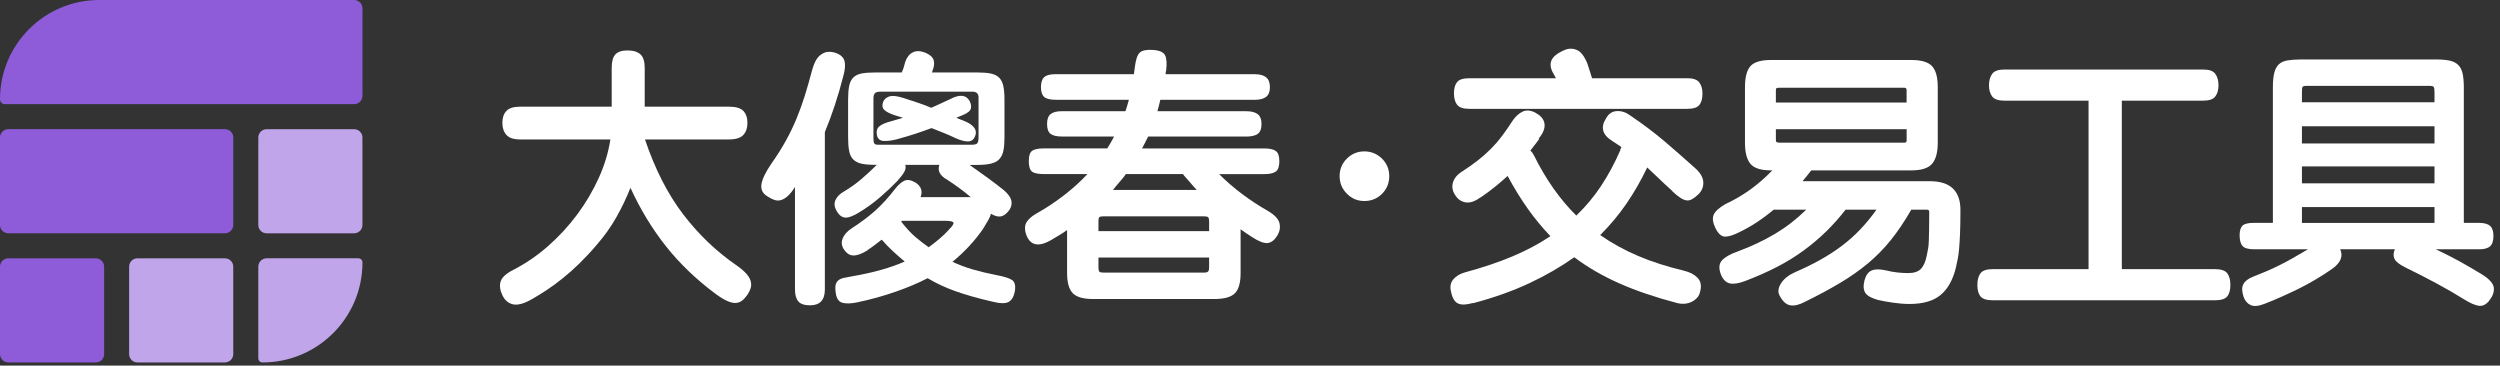
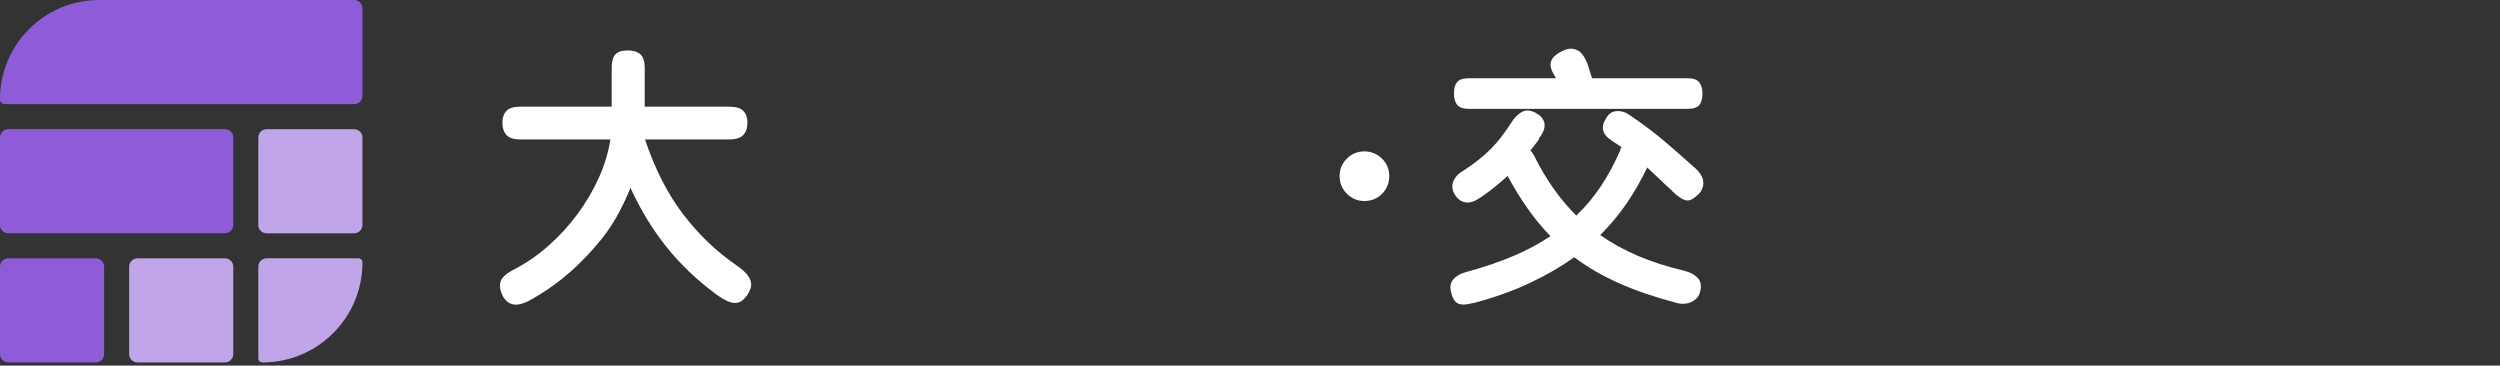
<svg xmlns="http://www.w3.org/2000/svg" id="a" viewBox="0 0 662.66 96.9">
  <rect x="0" y="0" width="662.66" height="96.9" fill="#333333" stroke="none" />
  <path d="M0,26.32C0,11.78,11.78,0,26.32,0h67.56c1.21,0,2.2.99,2.2,2.2v23.19c0,1.22-.99,2.21-2.2,2.21H1.29C.58,27.61,0,27.03,0,26.32ZM0,36.44C0,35.23.99,34.23,2.2,34.23h57.43c1.21,0,2.2.99,2.2,2.2v23.2c0,1.21-.99,2.2-2.2,2.2H2.2C.99,61.84,0,60.86,0,59.64H0v-23.2ZM2.2,68.47c-1.22,0-2.2.99-2.2,2.2,0,0,0,0,0,.01v23.19c0,1.21.99,2.2,2.2,2.2h23.19c1.22,0,2.21-.99,2.21-2.2v-23.19c0-1.22-.98-2.21-2.19-2.21,0,0-.01,0-.02,0H2.2Z" style="fill:#8e5cd9;" />
  <path d="M68.47,36.44c0-1.21.99-2.2,2.2-2.2h23.19c1.21,0,2.21.99,2.21,2.2v23.2c0,1.21-.99,2.2-2.21,2.2h-23.19c-1.22,0-2.2-.99-2.2-2.2h0v-23.2ZM34.23,70.67c0-1.21.99-2.2,2.2-2.2h23.19c1.21,0,2.21.99,2.21,2.2v23.19c0,1.22-.99,2.21-2.21,2.21h-23.19c-1.22,0-2.2-.99-2.2-2.2,0,0,0,0,0-.01v-23.19ZM70.67,68.47c-1.22,0-2.2.99-2.2,2.2h0v24.31c0,.61.49,1.09,1.09,1.09,14.65,0,26.52-11.87,26.52-26.52,0-.6-.49-1.09-1.09-1.09h-24.31,0Z" style="fill:#c0a5ea;" />
  <g id="b">
    <path d="M158.23,64.83c-1.63,1.91-3.2,3.59-4.69,5.04-1.49,1.45-2.95,2.74-4.38,3.89-1.42,1.14-2.8,2.16-4.13,3.04-1.33.89-2.65,1.7-3.95,2.45-2.1,1.21-3.78,1.69-5.04,1.43-1.26-.26-2.22-1.06-2.87-2.42-.65-1.35-.81-2.58-.46-3.67.35-1.1,1.5-2.13,3.46-3.12,3.27-1.68,6.34-3.79,9.21-6.33,2.87-2.54,5.44-5.34,7.7-8.4,2.26-3.06,4.15-6.28,5.67-9.66,1.52-3.38,2.53-6.76,3.04-10.12h-24.01c-1.63,0-2.81-.4-3.54-1.19-.72-.79-1.08-1.87-1.08-3.22s.36-2.4,1.08-3.15c.72-.75,1.9-1.12,3.54-1.12h24.36v-10.29c0-1.68.33-2.87.98-3.57.65-.7,1.73-1.05,3.22-1.05s2.68.35,3.43,1.05c.75.7,1.12,1.89,1.12,3.57v10.29h22.33c1.82,0,3.09.37,3.81,1.12.72.75,1.09,1.8,1.09,3.15s-.36,2.43-1.09,3.22c-.72.79-1.99,1.19-3.81,1.19h-22.26c2.66,7.89,6.04,14.51,10.15,19.88,4.11,5.37,8.82,9.87,14.14,13.51,1.12.79,1.97,1.52,2.55,2.17.58.65.97,1.3,1.16,1.93.19.63.2,1.24.04,1.82-.16.58-.46,1.2-.88,1.86-.47.65-.93,1.17-1.4,1.54-.47.37-1.01.58-1.65.63-.63.05-1.38-.12-2.24-.49-.86-.37-1.9-1-3.12-1.89-5.09-3.78-9.46-7.97-13.12-12.56-3.66-4.6-6.83-9.79-9.48-15.58-1.07,2.71-2.33,5.33-3.78,7.88-1.45,2.54-3.15,4.94-5.11,7.17Z" style="fill:#fff;" />
-     <path d="M218.64,76.73c0,2.8-1.31,4.2-3.92,4.2-1.49,0-2.53-.35-3.12-1.05-.58-.7-.88-1.75-.88-3.15v-27.16c-.65,1.03-1.27,1.81-1.86,2.34-.58.54-1.17.9-1.75,1.09-.58.19-1.15.2-1.71.03-.56-.16-1.12-.43-1.68-.8-1.49-.79-2.12-1.91-1.89-3.36.23-1.45,1.12-3.29,2.66-5.53,1.45-2.05,2.71-4.05,3.78-5.98,1.07-1.94,2.02-3.89,2.83-5.85s1.55-3.99,2.21-6.09c.65-2.1,1.31-4.39,1.96-6.86.51-1.87,1.2-3.16,2.07-3.88.86-.72,1.83-1.04,2.9-.94,1.63.23,2.74.83,3.33,1.78.58.96.55,2.58-.1,4.87-1.31,5.13-2.92,10.01-4.83,14.63v41.72ZM231.94,43.69c-1.49,0-2.7-.1-3.61-.31-.91-.21-1.63-.58-2.17-1.12-.54-.54-.9-1.28-1.08-2.24-.19-.96-.28-2.18-.28-3.67v-9.87c0-1.49.09-2.72.28-3.67.19-.96.55-1.7,1.08-2.24.54-.54,1.26-.9,2.17-1.08.91-.19,2.11-.28,3.61-.28h7.07c.23-.47.42-.95.56-1.44.14-.49.26-.92.35-1.29.42-1.26,1.09-2.12,2-2.59.91-.47,2.02-.44,3.33.07,1.21.51,1.95,1.15,2.21,1.92.26.77.17,1.69-.25,2.77-.09.33-.16.51-.21.56h12.11c1.4,0,2.57.09,3.5.28.93.19,1.67.55,2.21,1.08.54.54.91,1.27,1.12,2.21.21.93.31,2.17.31,3.71v9.87c0,1.35-.08,2.48-.25,3.4-.16.91-.49,1.67-.98,2.27-.49.61-1.21,1.04-2.17,1.29-.96.26-2.21.39-3.75.39h-2.1c1.73,1.21,3.37,2.39,4.94,3.53,1.56,1.14,2.95,2.21,4.17,3.19,1.12.98,1.77,1.89,1.96,2.73.19.84.02,1.66-.49,2.45-.75,1.03-1.5,1.61-2.28,1.75-.77.14-1.64-.09-2.62-.7-.14.51-.4,1.1-.77,1.75-.37.65-.82,1.4-1.33,2.24-1.12,1.63-2.36,3.17-3.71,4.62-1.35,1.45-2.82,2.82-4.41,4.13,1.68.79,3.49,1.47,5.42,2.03,1.94.56,4.1,1.07,6.48,1.54,1.77.33,3.06.73,3.85,1.22.79.49,1.05,1.53.77,3.12-.28,1.4-.85,2.32-1.71,2.76-.86.44-2.35.38-4.45-.17-3.64-.84-6.81-1.74-9.52-2.7-2.71-.96-5.18-2.11-7.42-3.46-2.52,1.31-5.4,2.52-8.64,3.64-3.24,1.12-6.54,2.03-9.9,2.73h.07c-1.77.37-3.15.42-4.13.14-.98-.28-1.56-1.14-1.75-2.59-.14-.89-.15-1.59-.04-2.1.12-.51.35-.92.7-1.23.35-.3.84-.52,1.47-.67.63-.14,1.37-.28,2.21-.42,5.65-.98,10.29-2.29,13.93-3.92-1.07-.89-2.12-1.81-3.15-2.76-1.03-.96-2.01-1.97-2.94-3.04-.65.51-1.27.99-1.86,1.43-.58.44-1.2.88-1.85,1.3v.07c-1.49.93-2.75,1.4-3.78,1.4s-1.91-.61-2.66-1.82c-.51-.89-.57-1.81-.17-2.77.4-.96,1.16-1.81,2.28-2.56,2.33-1.49,4.41-3.04,6.23-4.65,1.82-1.61,3.64-3.6,5.46-5.98.79-.98,1.58-1.66,2.35-2.03.77-.37,1.76-.21,2.97.49,1.49.98,1.94,2.26,1.33,3.85h13.3c-2.05-1.73-4.18-3.29-6.37-4.69-1.82-1.03-2.47-2.31-1.96-3.85h-9.03c.19.56.11,1.17-.24,1.82-.35.65-.99,1.49-1.93,2.52-1.31,1.35-2.82,2.78-4.55,4.27-1.73,1.49-3.57,2.82-5.53,3.99-1.49.93-2.68,1.39-3.57,1.37-.89-.02-1.66-.57-2.31-1.65-.65-1.07-.78-2.06-.38-2.98.4-.91,1.18-1.69,2.34-2.34,1.59-.93,3.08-2,4.48-3.19s2.78-2.46,4.13-3.81h-.42ZM259.38,25.84c0-1.03-.54-1.54-1.61-1.54h-24.43c-.65,0-1.12.13-1.4.38-.28.26-.42.74-.42,1.44v10.5c0,.75.08,1.23.25,1.44.16.21.5.31,1.01.31h24.71c.79,0,1.31-.13,1.54-.38.23-.26.35-.81.35-1.65v-10.5ZM237.82,36.9c-1.45.37-2.66.52-3.64.46-.98-.07-1.56-.6-1.75-1.58-.19-.98.02-1.74.63-2.27.61-.54,1.73-1.02,3.36-1.44,1.03-.28,2.01-.56,2.94-.84-.37-.09-.75-.21-1.12-.35-.37-.14-.75-.26-1.12-.35-1.26-.42-2.16-.88-2.69-1.37-.54-.49-.66-1.15-.39-1.99.23-.75.77-1.27,1.61-1.58.84-.3,2.12-.17,3.85.39,1.26.42,2.5.83,3.71,1.22,1.21.4,2.43.85,3.64,1.37.84-.37,1.67-.75,2.48-1.12.82-.37,1.67-.77,2.56-1.19,2.47-1.31,4.18-1.14,5.11.49.37.7.49,1.36.35,1.99-.14.63-.82,1.2-2.03,1.72-.33.14-.64.27-.95.38-.3.12-.59.25-.88.39.42.19.85.36,1.29.52.44.16.92.36,1.44.59,2.19,1.07,2.92,2.38,2.17,3.92-.37.84-1,1.25-1.89,1.23-.89-.02-1.96-.31-3.22-.88-1.07-.51-2.13-.98-3.18-1.4s-2.11-.84-3.19-1.26c-1.35.51-2.74,1-4.16,1.47-1.42.47-3.07.96-4.94,1.47ZM239.08,58.53l-.21.21c1.35,1.73,2.6,3.08,3.75,4.06s2.32,1.89,3.54,2.73c1.03-.75,1.98-1.49,2.87-2.24.89-.75,1.73-1.56,2.52-2.45.93-.93,1.32-1.55,1.16-1.85-.16-.3-.85-.46-2.06-.46h-11.55Z" style="fill:#fff;" />
-     <path d="M304.32,36.2c-.23.51-.5,1.05-.8,1.61-.3.56-.57,1.07-.81,1.54h32.41c1.4,0,2.42.22,3.04.67.63.44.95,1.34.95,2.7s-.32,2.32-.95,2.76c-.63.44-1.64.67-3.04.67h-11.97c1.87,1.87,3.88,3.62,6.05,5.25,2.17,1.63,4.45,3.13,6.83,4.48,1.82,1.07,2.86,2.17,3.12,3.29.26,1.12.06,2.22-.59,3.29-.75,1.21-1.61,1.87-2.59,1.96-.98.09-2.36-.44-4.13-1.61-.51-.33-1.01-.65-1.5-.98-.49-.33-.99-.68-1.5-1.05v11.62c0,2.52-.5,4.29-1.5,5.32-1,1.03-2.83,1.54-5.5,1.54h-32.06c-2.66,0-4.48-.53-5.46-1.58-.98-1.05-1.47-2.81-1.47-5.29v-11.41c-.65.47-1.33.91-2.03,1.33-.7.42-1.4.84-2.1,1.26-3.5,2.05-5.76,1.52-6.79-1.61-.37-1.21-.31-2.23.17-3.05.49-.82,1.34-1.57,2.56-2.27,2.57-1.45,5.02-3.07,7.35-4.86,2.33-1.8,4.41-3.68,6.23-5.64h-11.55c-1.54,0-2.59-.22-3.15-.67-.56-.44-.84-1.36-.84-2.76s.28-2.25.84-2.7c.56-.44,1.61-.67,3.15-.67h16.8c.28-.42.59-.93.94-1.54.35-.61.64-1.14.88-1.61h-13.79c-1.4,0-2.42-.23-3.04-.7-.63-.47-.94-1.35-.94-2.66,0-1.21.31-2.08.94-2.59.63-.51,1.65-.77,3.04-.77h16.8c.14-.37.29-.85.46-1.44.16-.58.31-1.11.45-1.58h-19.32c-1.54,0-2.59-.26-3.15-.77-.56-.51-.84-1.38-.84-2.59s.28-2.09.84-2.62c.56-.54,1.61-.81,3.15-.81h20.65c.05-.37.09-.72.14-1.05.05-.33.09-.68.14-1.05.23-1.82.65-3.02,1.26-3.6.61-.58,1.73-.83,3.36-.73,1.77.09,2.88.55,3.33,1.37.44.82.55,2.18.31,4.09-.05.19-.08.35-.1.49-.02.14-.04.3-.04.49h23.59c1.35,0,2.37.27,3.04.81.68.54,1.02,1.41,1.02,2.62s-.34,2.08-1.02,2.59c-.68.51-1.69.77-3.04.77h-24.99c-.09.47-.22.99-.38,1.58-.16.58-.29,1.06-.38,1.44h23.52c1.35,0,2.37.26,3.04.77.68.51,1.02,1.38,1.02,2.59,0,1.31-.34,2.19-1.02,2.66-.68.47-1.69.7-3.04.7h-25.97ZM320.49,58.67c0-.56-.08-.92-.25-1.08-.16-.16-.52-.25-1.08-.25h-26.67c-.56,0-.92.07-1.08.21-.16.14-.25.47-.25.98v2.73h29.33v-2.59ZM320.49,68.26h-29.33v2.73c0,.51.08.85.25,1.02s.53.25,1.08.25h26.6c.56,0,.93-.09,1.12-.28.19-.19.28-.54.28-1.05v-2.66ZM298.44,46.14c-.19.28-.43.61-.74.98-.3.37-.63.76-.98,1.16-.35.4-.68.78-.98,1.15-.3.37-.55.68-.73.91h22.19c-.19-.19-.44-.47-.77-.84-.33-.37-.67-.77-1.02-1.19-.35-.42-.7-.82-1.05-1.19-.35-.37-.62-.7-.8-.98h-15.12Z" style="fill:#fff;" />
    <path d="M355.08,46.69c0-1.82.64-3.37,1.93-4.65,1.29-1.28,2.83-1.91,4.63-1.91s3.38.64,4.67,1.91c1.29,1.28,1.93,2.83,1.93,4.65s-.64,3.41-1.91,4.68c-1.28,1.28-2.84,1.91-4.68,1.91s-3.34-.64-4.63-1.93c-1.29-1.29-1.93-2.84-1.93-4.67Z" style="fill:#fff;" />
    <path d="M427.39,37.39c-2.66-1.63-3.22-3.64-1.68-6.02.65-1.21,1.6-1.85,2.83-1.92s2.39.29,3.46,1.08c1.87,1.26,3.52,2.44,4.97,3.54,1.45,1.1,2.82,2.19,4.13,3.29,1.31,1.1,2.6,2.22,3.88,3.36,1.28,1.14,2.7,2.39,4.24,3.75,1.49,1.31,2.25,2.61,2.27,3.92.02,1.31-.48,2.4-1.5,3.29-.56.51-1.07.9-1.54,1.15-.47.26-.94.35-1.43.28-.49-.07-1.04-.3-1.65-.7-.61-.4-1.33-.99-2.17-1.79h.07c-1.35-1.21-2.54-2.32-3.57-3.32-1.03-1-2.05-1.97-3.08-2.91-1.63,3.41-3.45,6.58-5.46,9.52-2.01,2.94-4.34,5.74-7,8.4,3.08,2.15,6.43,3.99,10.04,5.53,3.62,1.54,7.69,2.85,12.21,3.92h-.07c1.49.33,2.68.93,3.57,1.82.89.89,1.14,2.08.77,3.57-.14.75-.43,1.35-.88,1.82-.44.47-.95.83-1.5,1.08-.56.26-1.16.41-1.79.46-.63.05-1.22,0-1.79-.14-5.88-1.54-11.04-3.29-15.47-5.25-4.43-1.96-8.42-4.27-11.97-6.93-3.55,2.52-7.5,4.81-11.87,6.86-4.36,2.05-9.34,3.83-14.95,5.32v-.07c-1.77.51-3.1.56-3.99.14s-1.49-1.42-1.82-3.01c-.37-1.35-.19-2.47.56-3.36.75-.89,1.8-1.52,3.15-1.89,4.67-1.26,8.85-2.67,12.56-4.23s7.06-3.35,10.04-5.35c-2.15-2.24-4.14-4.66-5.98-7.25-1.84-2.59-3.63-5.5-5.36-8.71-1.03.93-2.11,1.87-3.25,2.8-1.14.93-2.46,1.91-3.96,2.94v-.07c-1.4,1.07-2.71,1.52-3.92,1.33-1.21-.19-2.17-.89-2.87-2.1l.07.14c-.7-1.07-.89-2.17-.56-3.29s1.1-2.08,2.31-2.87l-.07.07c1.73-1.12,3.21-2.17,4.45-3.15,1.24-.98,2.37-1.98,3.39-3.01,1.03-1.03,2-2.15,2.91-3.36.91-1.21,1.88-2.61,2.91-4.2.75-1.07,1.62-1.84,2.62-2.31,1-.47,2.18-.33,3.54.42h-.07c1.35.7,2.11,1.65,2.28,2.83.16,1.19-.36,2.51-1.58,3.96h.21c-.42.61-.83,1.15-1.23,1.65-.4.49-.78.99-1.15,1.5.23.19.42.4.56.63.14.23.28.47.42.7,3.13,6.3,6.86,11.6,11.2,15.89,2.52-2.43,4.71-5.05,6.58-7.88,1.87-2.82,3.57-5.99,5.11-9.49h-.07c.09-.28.21-.54.35-.77-.37-.28-.77-.55-1.19-.81-.42-.26-.86-.55-1.33-.88l.07.07ZM447.2,20.73c1.59,0,2.66.37,3.22,1.12.56.75.84,1.73.84,2.94,0,1.35-.28,2.37-.84,3.05-.56.68-1.63,1.01-3.22,1.01h-57.75c-1.59,0-2.66-.36-3.22-1.08-.56-.72-.84-1.74-.84-3.04s.28-2.3.84-2.98c.56-.68,1.63-1.01,3.22-1.01h22.96c-.09-.23-.2-.44-.32-.63-.12-.19-.22-.37-.31-.56-.79-1.31-.98-2.47-.56-3.5.42-1.03,1.54-1.94,3.36-2.73,1.12-.51,2.23-.55,3.33-.1,1.1.44,2.04,1.65,2.83,3.6.14.47.33,1.04.56,1.72.23.68.47,1.41.7,2.21h25.2Z" style="fill:#fff;" />
-     <path d="M469.46,45.16c-2.71,0-4.54-.58-5.5-1.75-.96-1.17-1.43-3.03-1.43-5.6v-14.7c0-2.61.48-4.47,1.43-5.56.96-1.1,2.79-1.65,5.5-1.65h37.17c2.66,0,4.49.55,5.5,1.65,1,1.1,1.5,2.95,1.5,5.56v14.7c0,2.57-.5,4.43-1.5,5.6-1,1.17-2.83,1.75-5.5,1.75h-26.53c-.37.51-.76,1-1.16,1.47-.4.47-.78.93-1.16,1.4h33.74c5.41,0,8.12,2.54,8.12,7.63,0,2.61-.04,4.73-.11,6.33-.07,1.61-.15,2.94-.25,3.99-.09,1.05-.21,1.92-.35,2.62-.14.7-.3,1.47-.49,2.31-.79,3.27-2.15,5.69-4.06,7.28-1.91,1.59-4.67,2.38-8.26,2.38-1.35,0-2.82-.12-4.41-.35-1.59-.23-2.87-.47-3.85-.7-1.77-.47-2.92-1.1-3.43-1.89-.51-.79-.58-1.91-.21-3.36.37-1.35,1.01-2.22,1.92-2.59.91-.37,2.18-.37,3.82,0,.89.23,1.85.41,2.9.53,1.05.12,2.04.17,2.98.17,1.49,0,2.6-.37,3.33-1.12.72-.75,1.25-1.96,1.57-3.64.14-.7.26-1.32.35-1.85.09-.54.15-1.18.17-1.93.02-.75.05-1.7.07-2.87.02-1.17.04-2.78.04-4.83,0-.37-.21-.56-.63-.56h-4.13c-1.77,3.08-3.58,5.76-5.42,8.05-1.84,2.29-3.87,4.35-6.09,6.2-2.22,1.84-4.68,3.57-7.38,5.18-2.71,1.61-5.81,3.28-9.31,5-1.49.79-2.79,1.1-3.88.91-1.1-.19-2.04-1.05-2.83-2.59-.51-.93-.38-2.01.38-3.22.77-1.21,2-2.19,3.67-2.94,2.38-1.03,4.6-2.11,6.65-3.25,2.05-1.14,3.97-2.38,5.74-3.71,1.77-1.33,3.42-2.79,4.93-4.38,1.52-1.59,2.95-3.34,4.31-5.25h-8.19c-1.63,2.1-3.36,4.04-5.18,5.81-1.82,1.77-3.79,3.44-5.92,5-2.12,1.56-4.47,3.01-7.04,4.34-2.57,1.33-5.39,2.58-8.47,3.75-1.73.65-3.09.86-4.1.63-1-.23-1.79-1.03-2.34-2.38-.61-1.63-.5-2.88.32-3.75.82-.86,2.2-1.65,4.17-2.34,3.64-1.35,6.93-2.91,9.87-4.66,2.94-1.75,5.69-3.88,8.26-6.4h-8.61c-1.4,1.17-2.83,2.24-4.3,3.22-1.47.98-3.02,1.87-4.66,2.66-1.63.84-2.94,1.26-3.92,1.26s-1.84-.77-2.59-2.31c-.7-1.45-.84-2.62-.42-3.54s1.45-1.83,3.08-2.77c2.38-1.12,4.56-2.39,6.54-3.81,1.98-1.42,3.96-3.14,5.92-5.15h-.35ZM505.37,23.81c0-.37-.23-.56-.7-.56h-32.9c-.51,0-.82.05-.91.14-.09.09-.14.28-.14.56v3.22h34.65v-3.36ZM505.37,34.24h-34.65v2.87c0,.28.06.47.18.56.12.09.41.14.88.14h33.04c.37,0,.56-.19.56-.56v-3.01Z" style="fill:#fff;" />
-     <path d="M531.27,26.68c-1.59,0-2.66-.37-3.22-1.12-.56-.75-.84-1.73-.84-2.94s.28-2.27.84-3.04c.56-.77,1.63-1.15,3.22-1.15h52.71c1.59,0,2.66.38,3.22,1.15s.84,1.79.84,3.04-.28,2.19-.84,2.94c-.56.75-1.63,1.12-3.22,1.12h-21.56v44.66h24.71c1.59,0,2.66.36,3.22,1.08.56.72.84,1.76.84,3.12s-.28,2.37-.84,3.04c-.56.68-1.63,1.01-3.22,1.01h-58.94c-1.59,0-2.66-.34-3.22-1.01-.56-.68-.84-1.69-.84-3.04s.28-2.39.84-3.12c.56-.72,1.63-1.08,3.22-1.08h25.41V26.68h-22.33Z" style="fill:#fff;" />
-     <path d="M602.46,59.09V23.18c0-1.63.13-2.94.38-3.92s.67-1.73,1.23-2.24c.56-.51,1.32-.85,2.27-1.01.96-.16,2.14-.25,3.54-.25h35.77c1.49,0,2.72.1,3.67.31.96.21,1.71.6,2.28,1.16.56.56.94,1.32,1.15,2.27.21.96.32,2.18.32,3.67v35.91h4.06c1.35,0,2.32.27,2.91.8.58.54.88,1.41.88,2.62,0,1.31-.29,2.23-.88,2.77-.58.54-1.55.81-2.91.81h-11.48c2.38,1.12,4.51,2.21,6.4,3.25,1.89,1.05,3.86,2.21,5.92,3.46,1.91,1.21,2.93,2.38,3.05,3.5.12,1.12-.29,2.24-1.23,3.36v.07c-.84,1.03-1.76,1.47-2.76,1.33-1-.14-2.32-.72-3.96-1.75-2.24-1.4-4.68-2.81-7.32-4.23-2.64-1.42-5.35-2.81-8.15-4.17-1.59-.79-2.56-1.55-2.91-2.28-.35-.72-.32-1.57.1-2.55h-14.49c.84,1.82.14,3.55-2.1,5.18-3.03,2.1-6.08,3.9-9.13,5.39-3.06,1.49-5.96,2.78-8.71,3.85-1.63.65-2.89.78-3.78.38-.89-.4-1.52-1.13-1.89-2.21-.47-1.4-.49-2.51-.07-3.32.42-.82,1.28-1.48,2.59-2,1.31-.51,2.53-1.02,3.67-1.5,1.14-.49,2.28-1.02,3.4-1.58,1.12-.56,2.27-1.18,3.46-1.85,1.19-.68,2.53-1.46,4.03-2.34h-14.35c-1.49,0-2.5-.29-3.01-.88-.51-.58-.77-1.53-.77-2.83,0-1.21.26-2.06.77-2.56.51-.49,1.52-.73,3.01-.73h5.04ZM610.16,27.1h35.14v-2.73c0-.75-.08-1.2-.25-1.36-.16-.16-.48-.25-.94-.25h-32.76c-.56,0-.9.09-1.02.28-.12.19-.17.63-.17,1.33v2.73ZM610.16,38.02h35.14v-4.55h-35.14v4.55ZM610.16,48.59h35.14v-4.48h-35.14v4.48ZM610.16,59.09h35.14v-4.2h-35.14v4.2Z" style="fill:#fff;" />
  </g>
</svg>